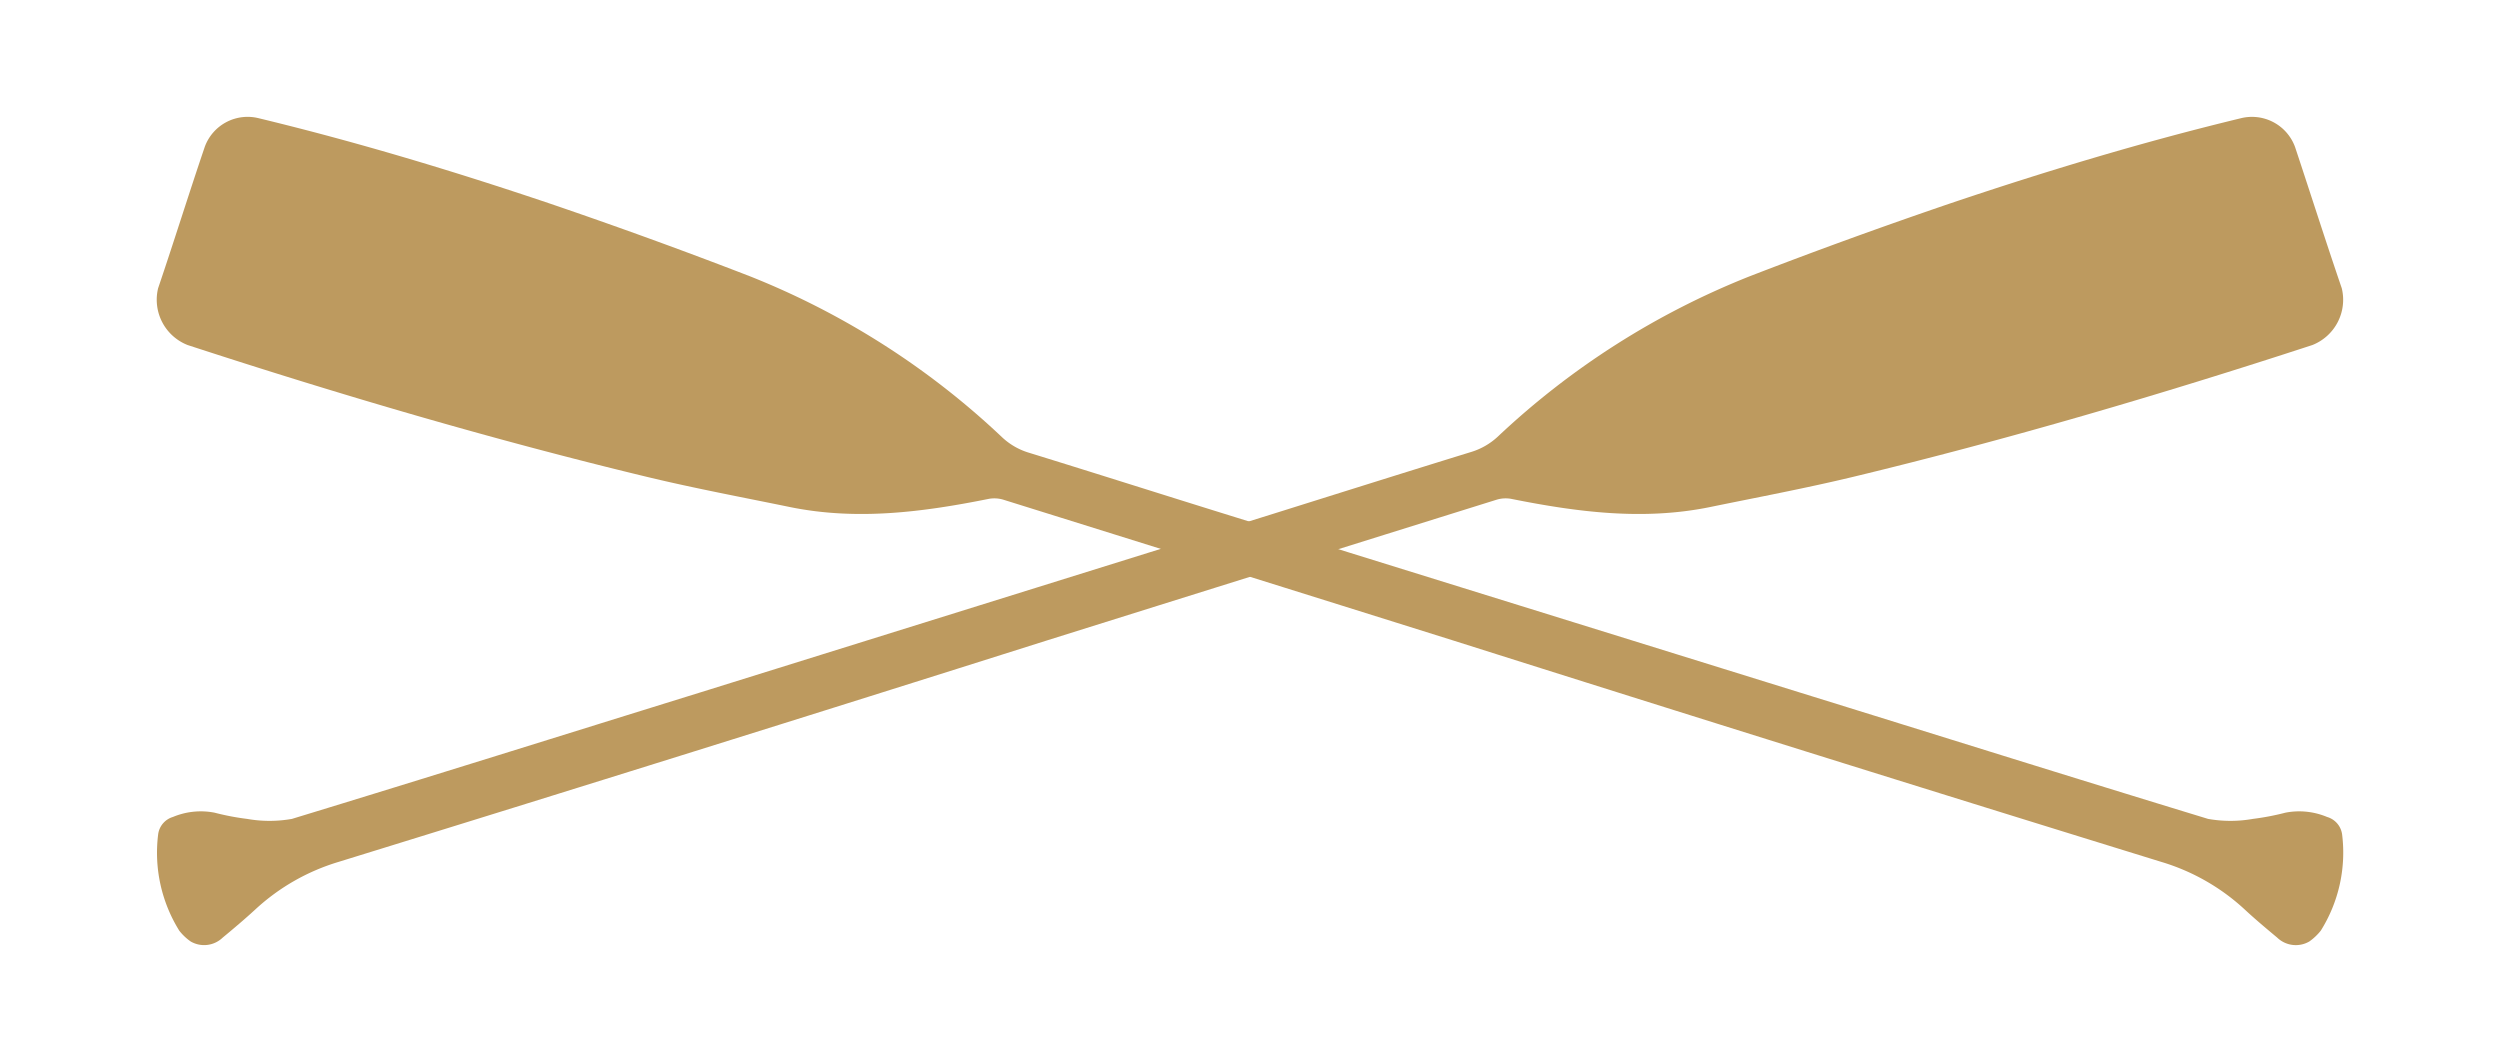
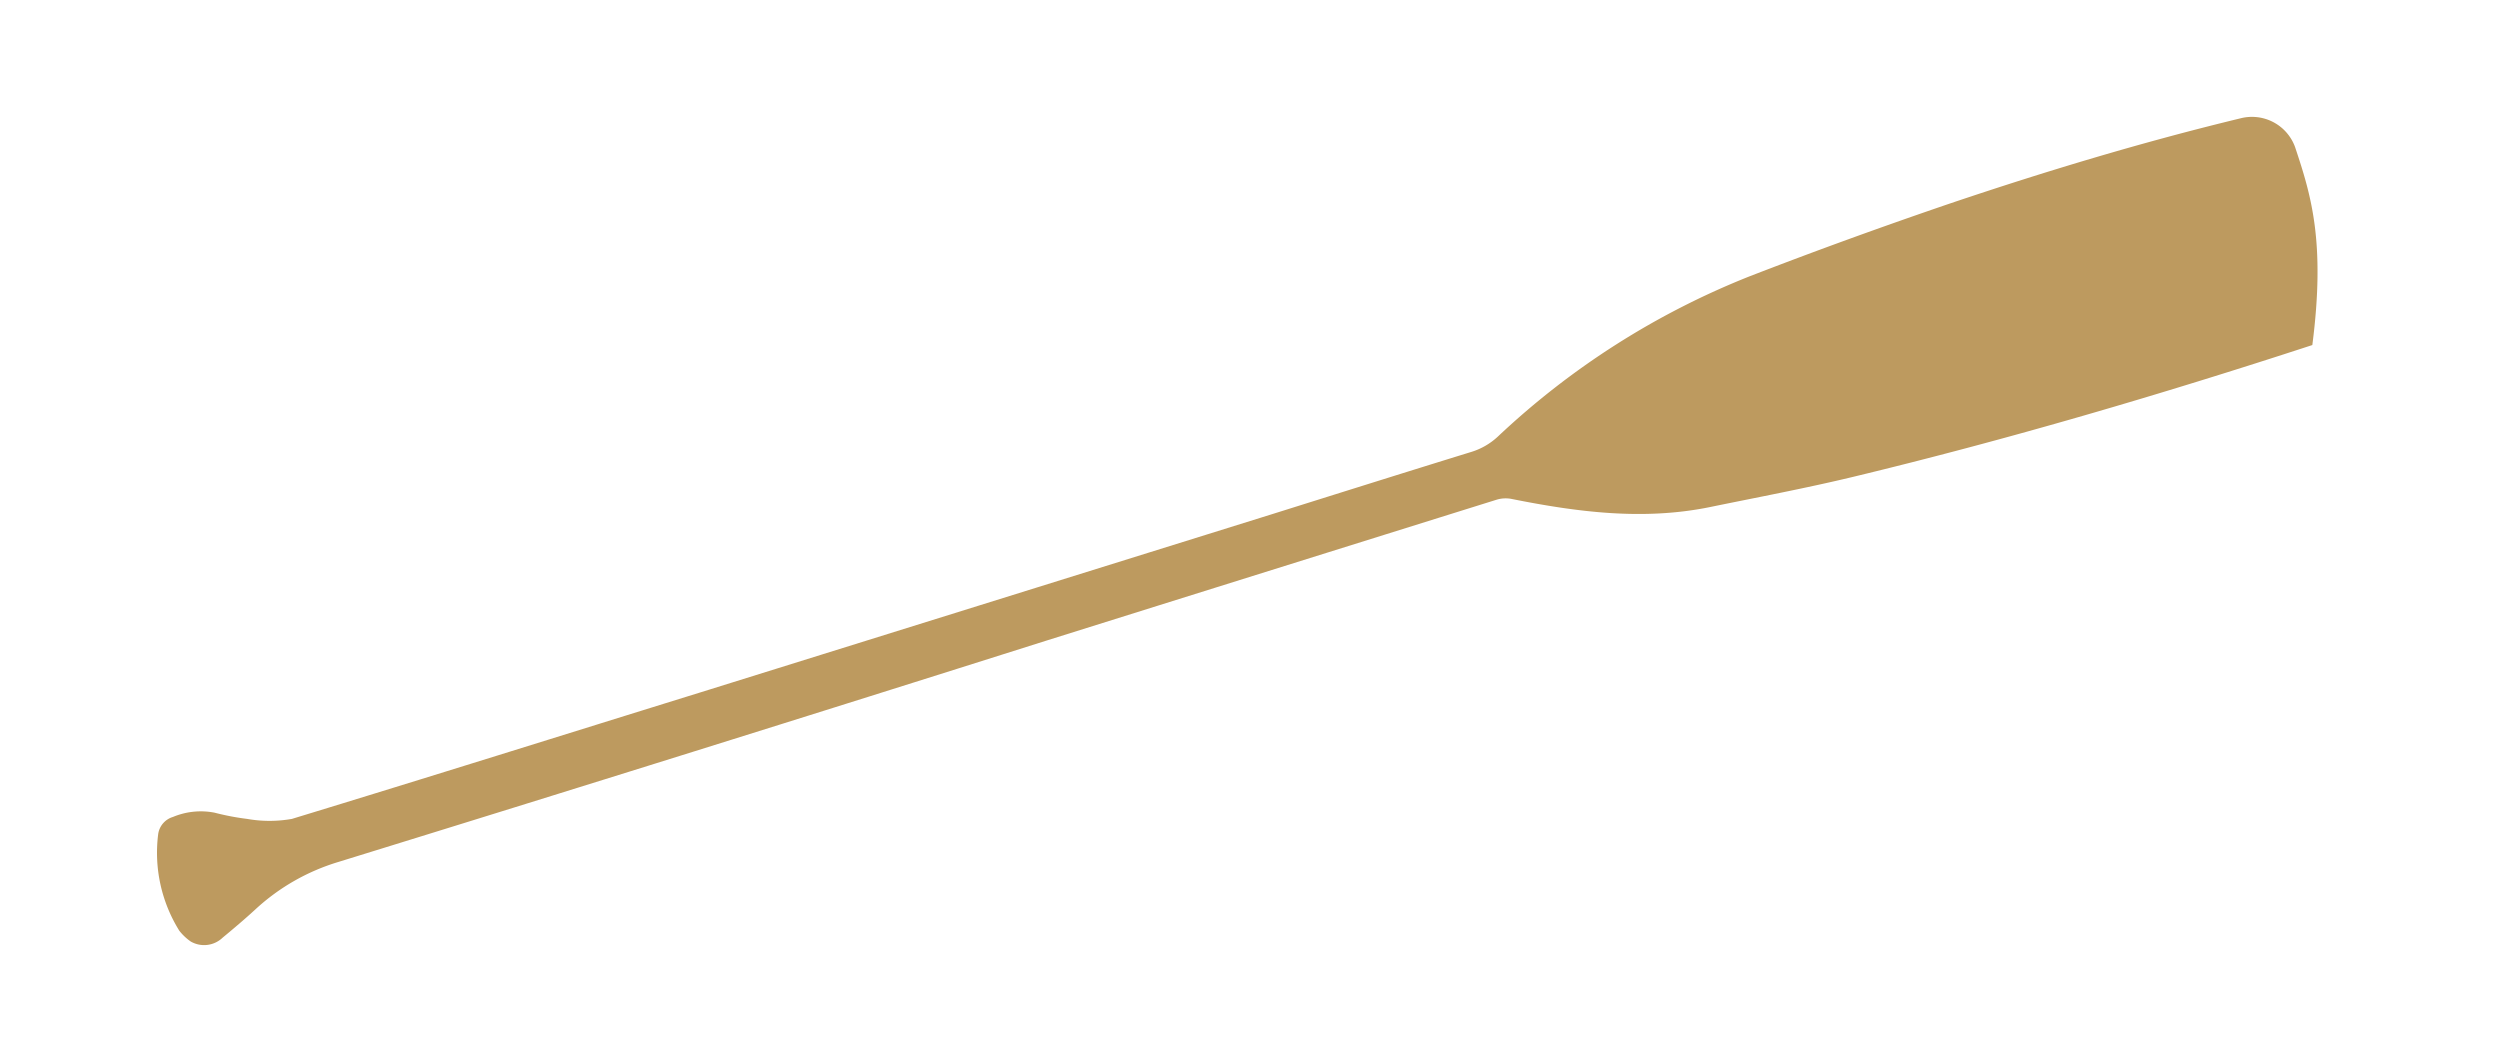
<svg xmlns="http://www.w3.org/2000/svg" viewBox="0 0 205.55 87.32">
  <defs>
    <style>.cls-1{fill:#bd9a5f;}</style>
  </defs>
  <title>02_DESKTOP_P_QUI SOM Web Grup ROS_GENERICA</title>
  <g id="Capa_1" data-name="Capa 1">
-     <path class="cls-1" d="M189.87,77.41a2.21,2.21,0,0,1-2.64-.32c-.91-.76-1.83-1.53-2.7-2.34a17.44,17.44,0,0,0-6.81-3.88q-29.15-9-58.24-18.21-18.49-5.8-37-11.58a2.56,2.56,0,0,0-1.2-.06C75.9,42.1,70.49,42.81,65,41.7c-3.94-.81-7.9-1.55-11.8-2.49C40.46,36.14,27.9,32.44,15.43,28.37A4,4,0,0,1,13,23.7c1.31-3.86,2.52-7.75,3.83-11.61a3.75,3.75,0,0,1,4.44-2.37c8.08,1.95,16,4.34,23.89,7,5.55,1.89,11.06,3.89,16.51,6A65.2,65.2,0,0,1,82.38,35.94a5.55,5.55,0,0,0,2.24,1.29c5.48,1.69,10.94,3.43,16.42,5.13L147.86,56.9c11.23,3.48,22.44,7,33.69,10.43a10.57,10.57,0,0,0,3.68,0,20.92,20.92,0,0,0,2.67-.51,5.92,5.92,0,0,1,3.43.35,1.73,1.73,0,0,1,1.24,1.45,12.08,12.08,0,0,1-1.75,7.89A4.49,4.49,0,0,1,189.87,77.41Z" />
-     <path class="cls-1" d="M15.68,77.41a2.2,2.2,0,0,0,2.63-.32c.92-.76,1.83-1.53,2.71-2.34a17.47,17.47,0,0,1,6.8-3.88q29.15-9,58.25-18.21,18.5-5.8,37-11.58a2.56,2.56,0,0,1,1.2-.06c5.39,1.08,10.8,1.79,16.28.68,3.94-.81,7.89-1.55,11.8-2.49,12.74-3.07,25.31-6.77,37.77-10.84a4,4,0,0,0,2.42-4.67C191.22,19.84,190,16,188.7,12.09a3.77,3.77,0,0,0-4.45-2.37c-8.07,1.95-16,4.34-23.89,7-5.54,1.89-11.06,3.89-16.51,6a65.27,65.27,0,0,0-20.68,13.16,5.62,5.62,0,0,1-2.24,1.29c-5.48,1.69-11,3.43-16.42,5.13L57.68,56.9c-11.22,3.48-22.43,7-33.68,10.43a10.57,10.57,0,0,1-3.68,0,20.59,20.59,0,0,1-2.67-.51,5.92,5.92,0,0,0-3.43.35A1.72,1.72,0,0,0,13,68.63a12.13,12.13,0,0,0,1.74,7.89A4.32,4.32,0,0,0,15.68,77.41Z" />
+     <path class="cls-1" d="M15.68,77.41a2.2,2.2,0,0,0,2.63-.32c.92-.76,1.83-1.53,2.71-2.34a17.47,17.47,0,0,1,6.8-3.88q29.15-9,58.25-18.21,18.5-5.8,37-11.58a2.56,2.56,0,0,1,1.2-.06c5.39,1.08,10.8,1.79,16.28.68,3.94-.81,7.89-1.55,11.8-2.49,12.74-3.07,25.31-6.77,37.77-10.84C191.22,19.84,190,16,188.7,12.09a3.77,3.77,0,0,0-4.45-2.37c-8.07,1.95-16,4.34-23.89,7-5.54,1.89-11.06,3.89-16.51,6a65.27,65.27,0,0,0-20.68,13.16,5.62,5.62,0,0,1-2.24,1.29c-5.48,1.69-11,3.43-16.42,5.13L57.68,56.9c-11.22,3.48-22.43,7-33.68,10.43a10.57,10.57,0,0,1-3.68,0,20.59,20.59,0,0,1-2.67-.51,5.92,5.92,0,0,0-3.43.35A1.72,1.72,0,0,0,13,68.63a12.13,12.13,0,0,0,1.74,7.89A4.32,4.32,0,0,0,15.68,77.41Z" />
  </g>
</svg>